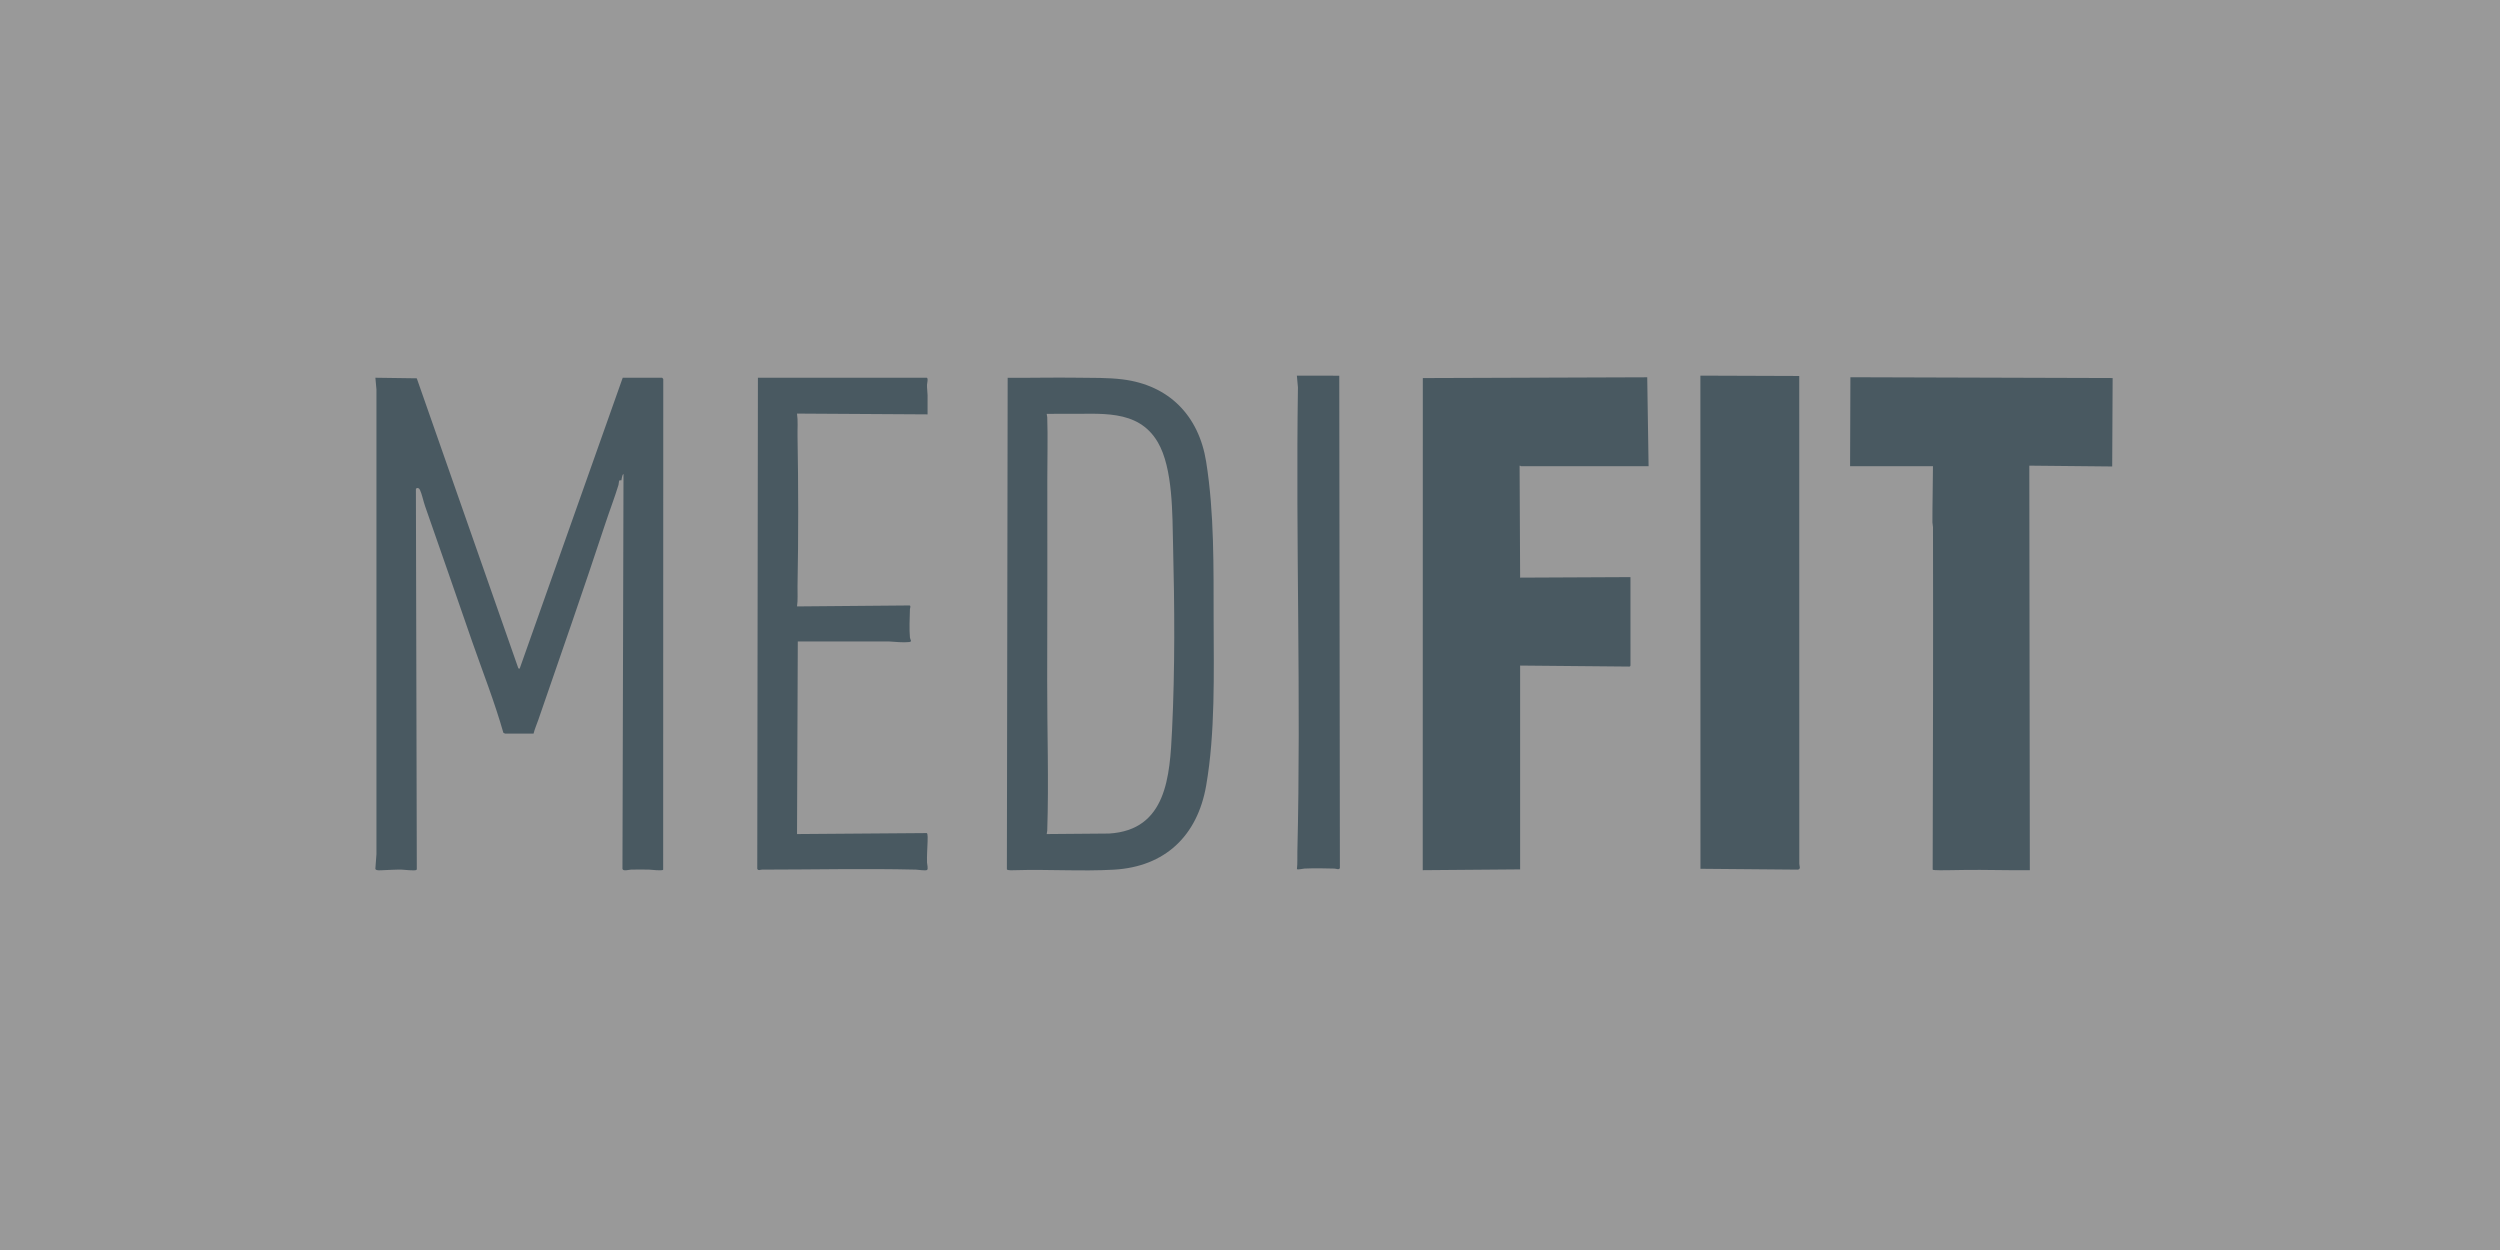
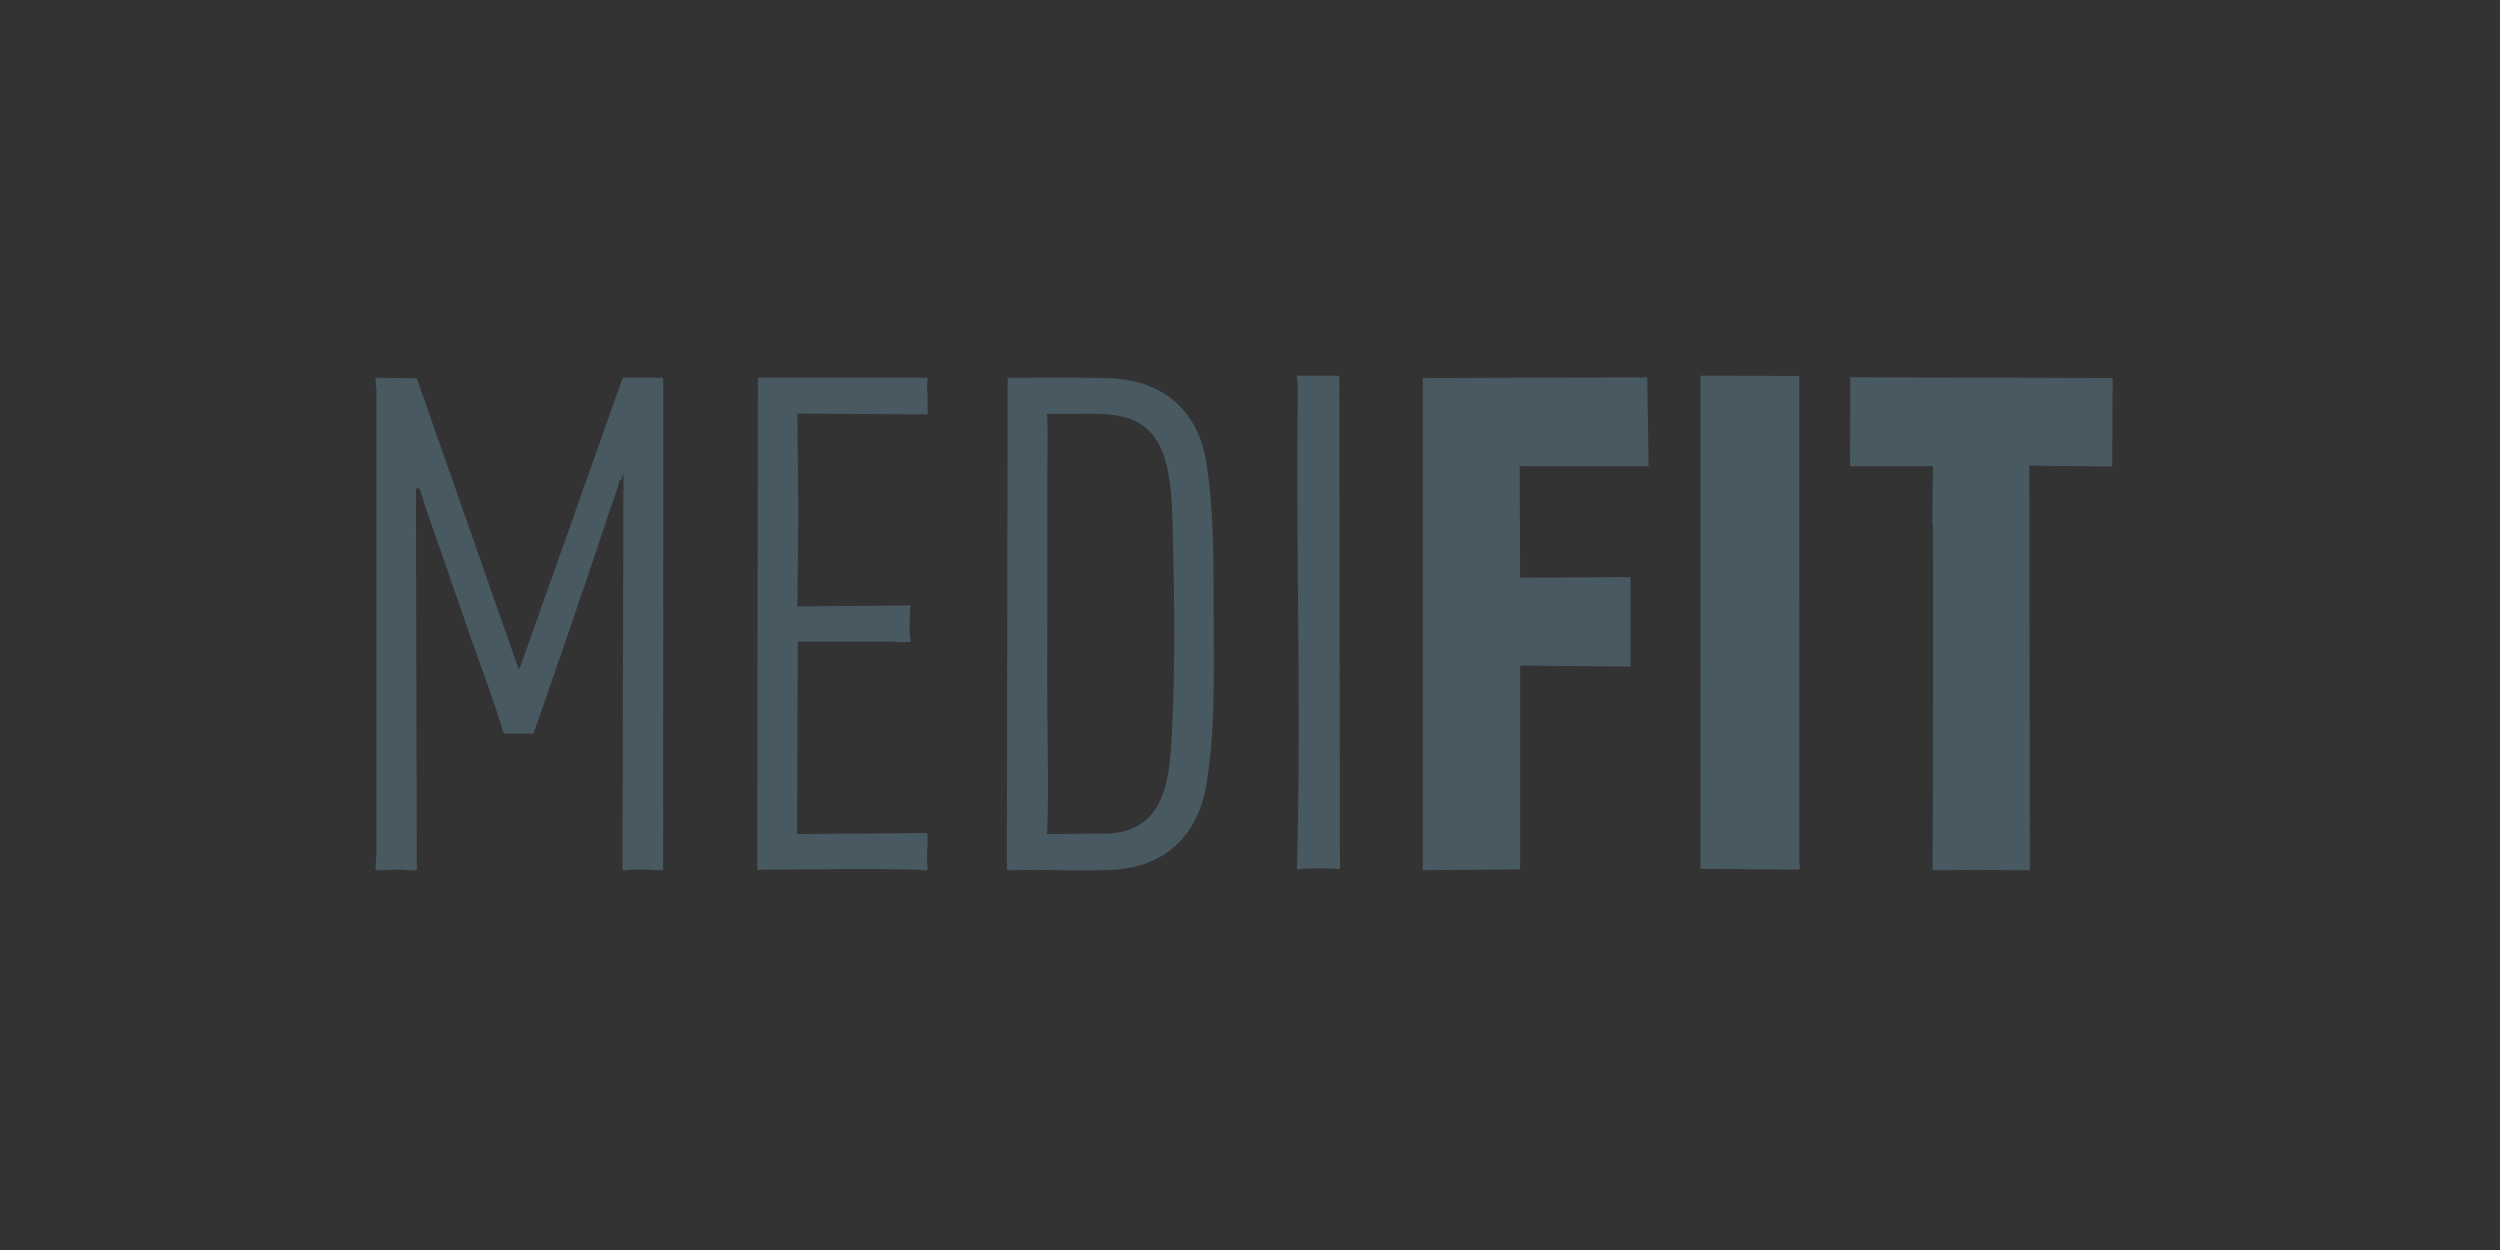
<svg xmlns="http://www.w3.org/2000/svg" width="200" height="100" viewBox="0 0 200 100" fill="none">
  <rect x="0" y="0" width="200" height="100" fill="#333333" stroke="none" />
  <g opacity="0.5">
-     <rect width="200" height="100" fill="white" />
    <path d="M131.887 37.294H121.672C121.659 37.294 121.584 37.211 121.568 37.273L121.61 46.211L130.437 46.169L130.438 53.224C130.437 53.284 130.396 53.331 130.337 53.326L121.61 53.245V69.551L113.819 69.614L113.826 30.246L131.778 30.183L131.887 37.294Z" fill="#607F90" />
    <path d="M148.007 37.294L148.032 30.179L169.011 30.243L168.976 37.318L162.345 37.252L162.386 69.614C161.882 69.605 161.376 69.624 160.872 69.615C159.211 69.586 157.564 69.582 155.903 69.615C155.725 69.619 154.659 69.639 154.614 69.574C154.637 60.451 154.661 51.302 154.639 42.169C154.639 42.04 154.594 41.925 154.594 41.796C154.59 40.294 154.633 38.795 154.637 37.294H148.007V37.294Z" fill="#607F90" />
    <path d="M52.967 30.219C52.986 30.224 53.055 30.3 53.061 30.328L53.053 69.575C52.974 69.689 52.114 69.574 51.933 69.57C51.459 69.56 50.952 69.556 50.479 69.57C50.311 69.575 49.837 69.723 49.797 69.509L49.88 37.922C49.758 37.953 49.731 38.404 49.712 38.422C49.688 38.444 49.583 38.393 49.543 38.448C49.505 38.501 49.507 38.702 49.479 38.794C49.167 39.818 48.766 40.855 48.429 41.877C46.694 47.135 44.87 52.364 43.062 57.597C42.935 57.963 42.777 58.312 42.684 58.689L40.409 58.69L40.269 58.621C39.567 56.151 38.623 53.762 37.778 51.341C36.518 47.728 35.282 44.106 34.008 40.498C33.874 40.117 33.755 39.526 33.599 39.195C33.527 39.042 33.395 38.984 33.272 39.103L33.344 69.513C33.349 69.547 33.335 69.576 33.307 69.595C33.171 69.683 32.341 69.573 32.126 69.57C31.637 69.562 31.154 69.597 30.673 69.613C30.52 69.618 30.058 69.675 30.029 69.508L30.116 68.339V31.159L30.031 30.219L33.342 30.265L41.468 53.467L41.572 53.496L49.818 30.219H52.967H52.967Z" fill="#607F90" />
    <path d="M136.031 30.051L143.94 30.079L143.944 69.092C143.941 69.276 144.091 69.507 143.841 69.571L136.037 69.503L136.031 30.051Z" fill="#607F90" />
    <path d="M80.613 30.225C82.476 30.235 84.341 30.191 86.203 30.217C87.382 30.233 88.63 30.205 89.801 30.35C93.514 30.81 95.903 33.238 96.493 36.944C97.15 41.067 97.081 45.411 97.09 49.581C97.1 53.872 97.226 58.624 96.493 62.847C95.795 66.868 93.199 69.343 89.104 69.574C86.543 69.718 83.824 69.535 81.23 69.615C81.092 69.62 80.586 69.653 80.551 69.545L80.613 30.225ZM83.736 66.725L88.729 66.683C93.343 66.407 93.587 62.074 93.764 58.415C94.002 53.525 93.968 48.493 93.845 43.596C93.785 41.185 93.849 37.462 92.621 35.372C91.019 32.645 87.925 33.156 85.209 33.106C84.718 33.097 84.226 33.116 83.736 33.108C83.737 33.201 83.776 33.284 83.779 33.378C83.834 35.012 83.782 36.695 83.785 38.32C83.796 43.683 83.785 49.12 83.775 54.478C83.768 58.435 83.91 62.515 83.779 66.455C83.776 66.549 83.737 66.632 83.736 66.725L83.736 66.725Z" fill="#607F90" />
    <path d="M74.142 30.219C74.275 30.26 74.164 30.663 74.161 30.782C74.153 31.076 74.202 31.351 74.206 31.619C74.214 32.129 74.197 32.64 74.205 33.15L63.761 33.087C63.846 33.678 63.791 34.289 63.802 34.889C63.871 38.882 63.877 42.913 63.802 46.9C63.792 47.438 63.84 47.982 63.762 48.514L72.769 48.436C72.892 48.476 72.796 48.64 72.794 48.742C72.776 49.41 72.732 50.363 72.795 51.006C72.811 51.174 73.003 51.33 72.736 51.363C72.253 51.421 71.609 51.343 71.12 51.317L63.823 51.316L63.762 66.725L74.139 66.646C74.241 66.671 74.21 67.213 74.207 67.334C74.188 67.89 74.145 68.446 74.162 69.008C74.165 69.134 74.273 69.52 74.166 69.595C74.049 69.678 73.453 69.574 73.274 69.57C69.201 69.473 65.045 69.568 60.963 69.57C60.813 69.57 60.658 69.681 60.581 69.504L60.633 30.219H74.142H74.142Z" fill="#607F90" />
    <path d="M107.142 30.057L107.191 69.424C107.156 69.624 106.9 69.491 106.756 69.487C105.992 69.462 105.11 69.453 104.349 69.486C104.232 69.491 103.802 69.601 103.755 69.524C103.808 69.062 103.778 68.593 103.79 68.126C104.092 55.765 103.652 43.361 103.835 30.991L103.75 30.051L107.143 30.057H107.142Z" fill="#607F90" />
  </g>
</svg>